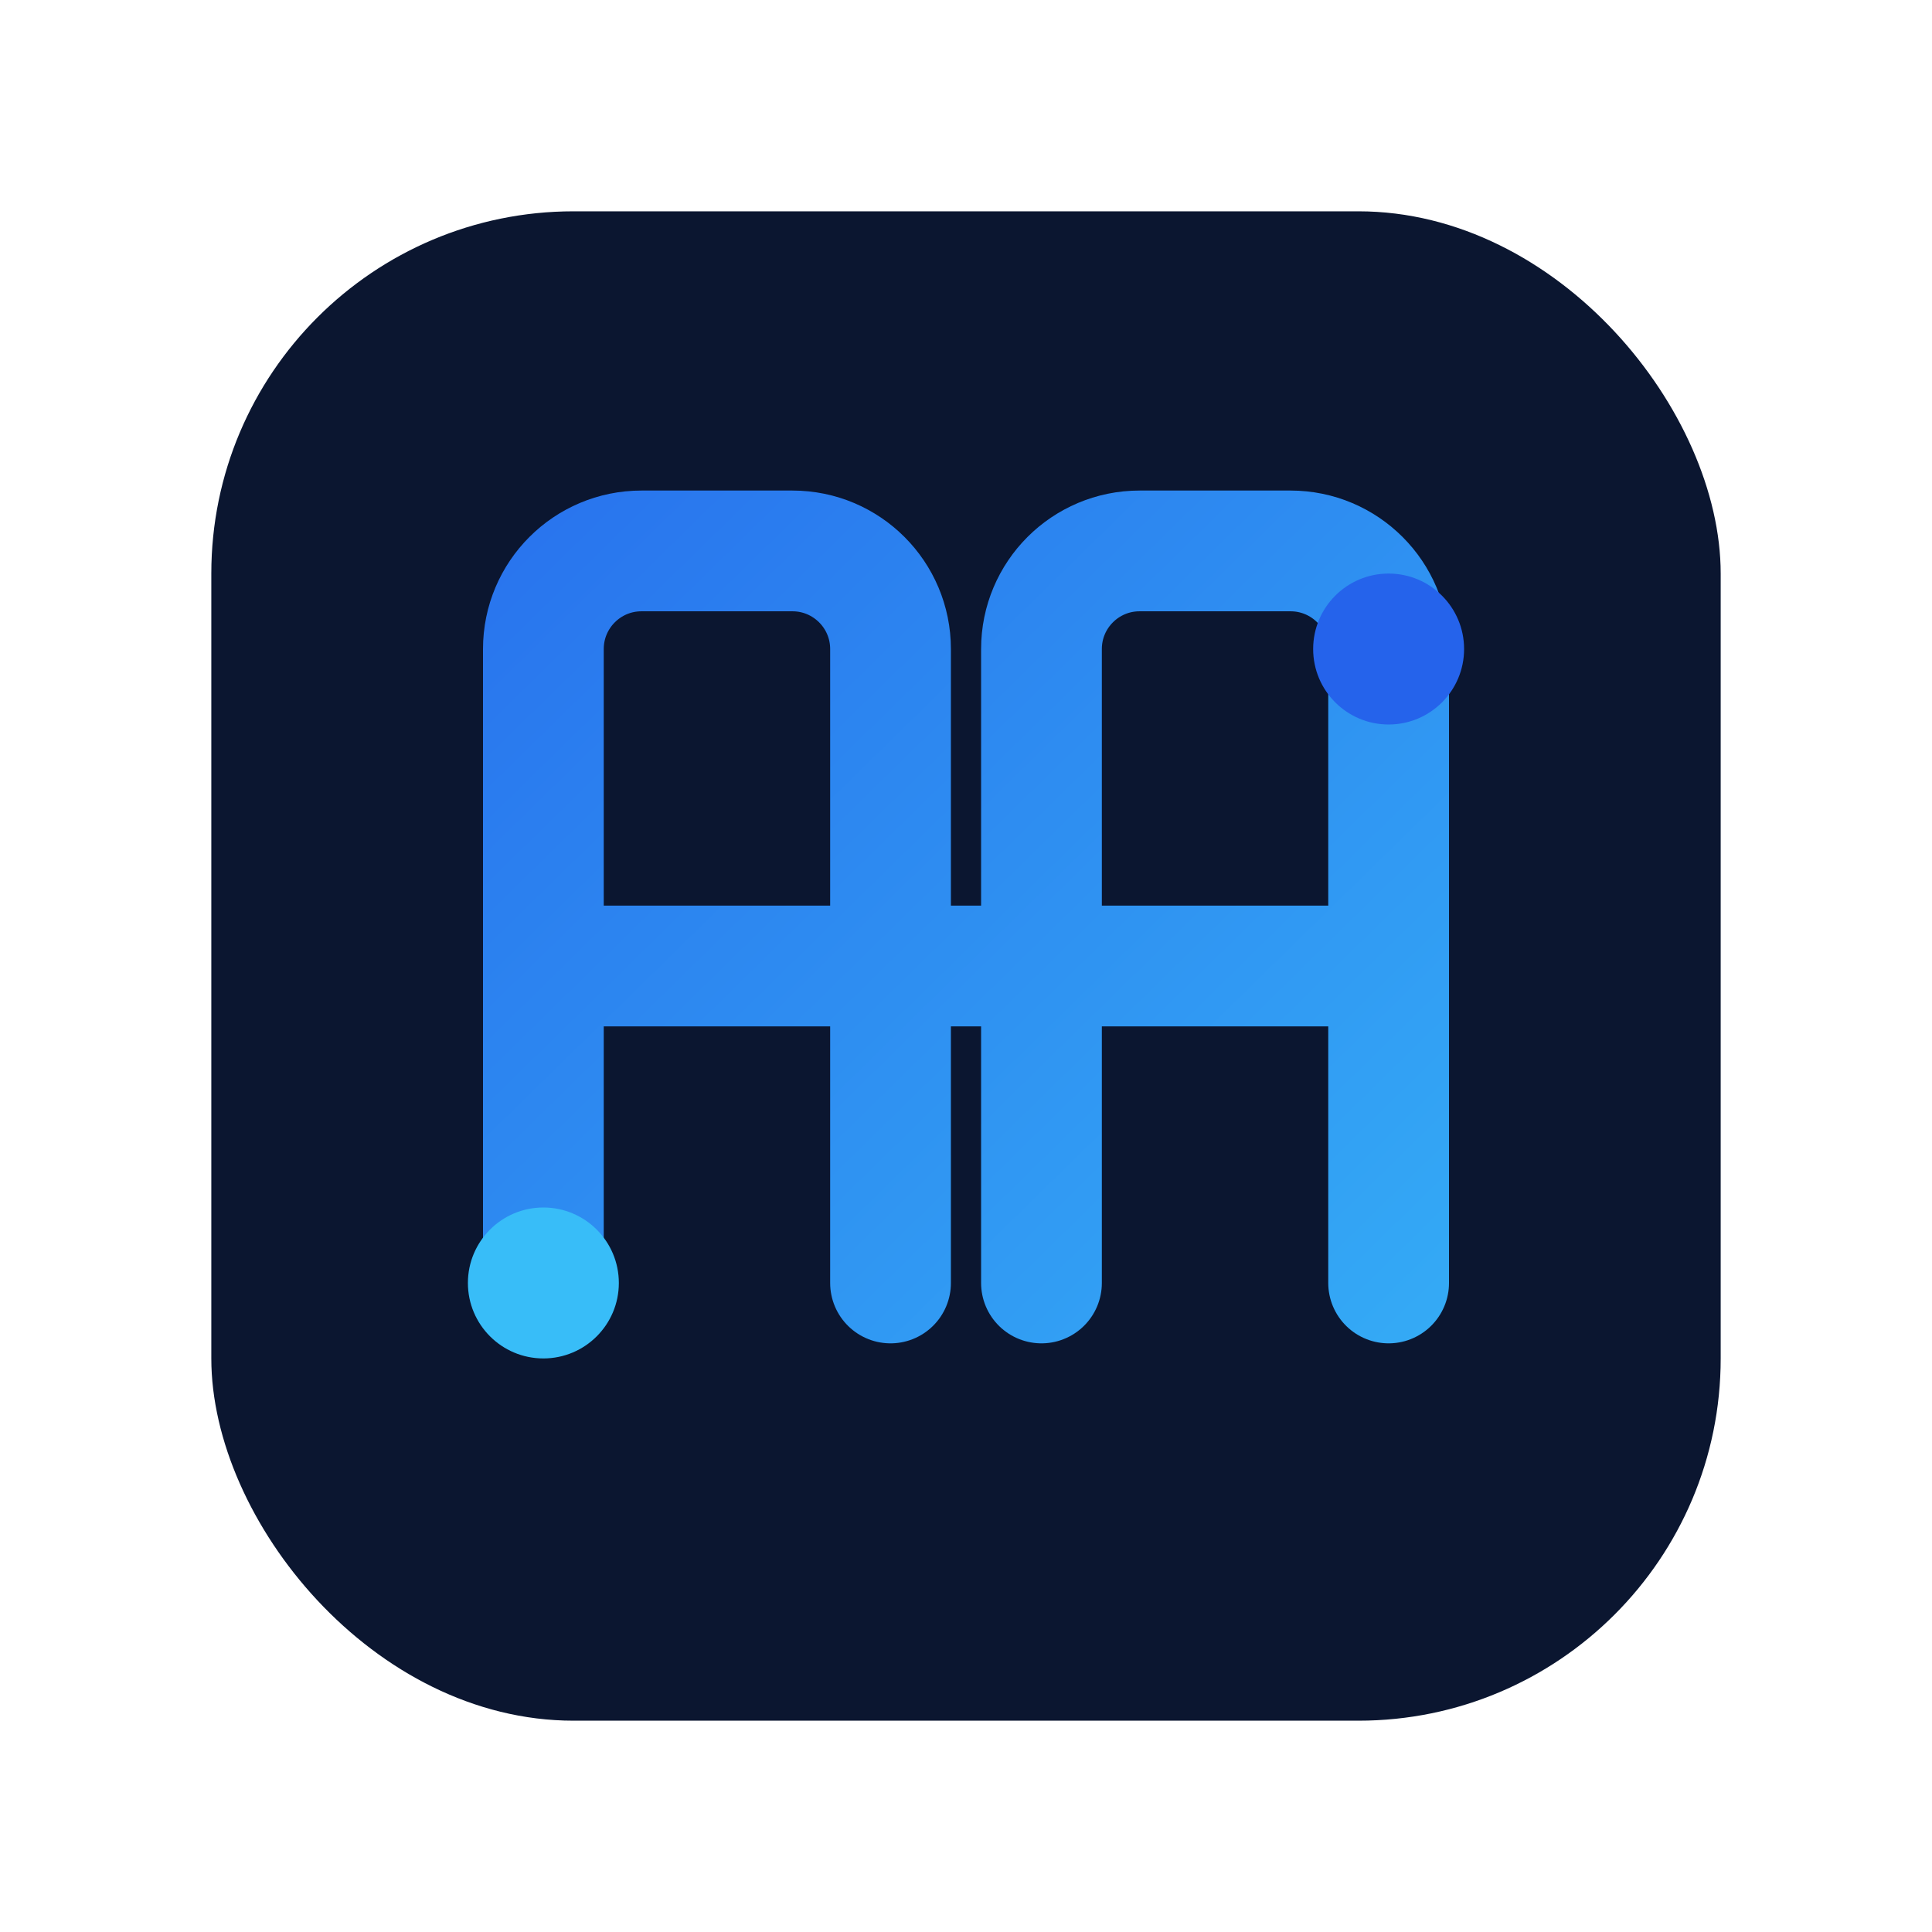
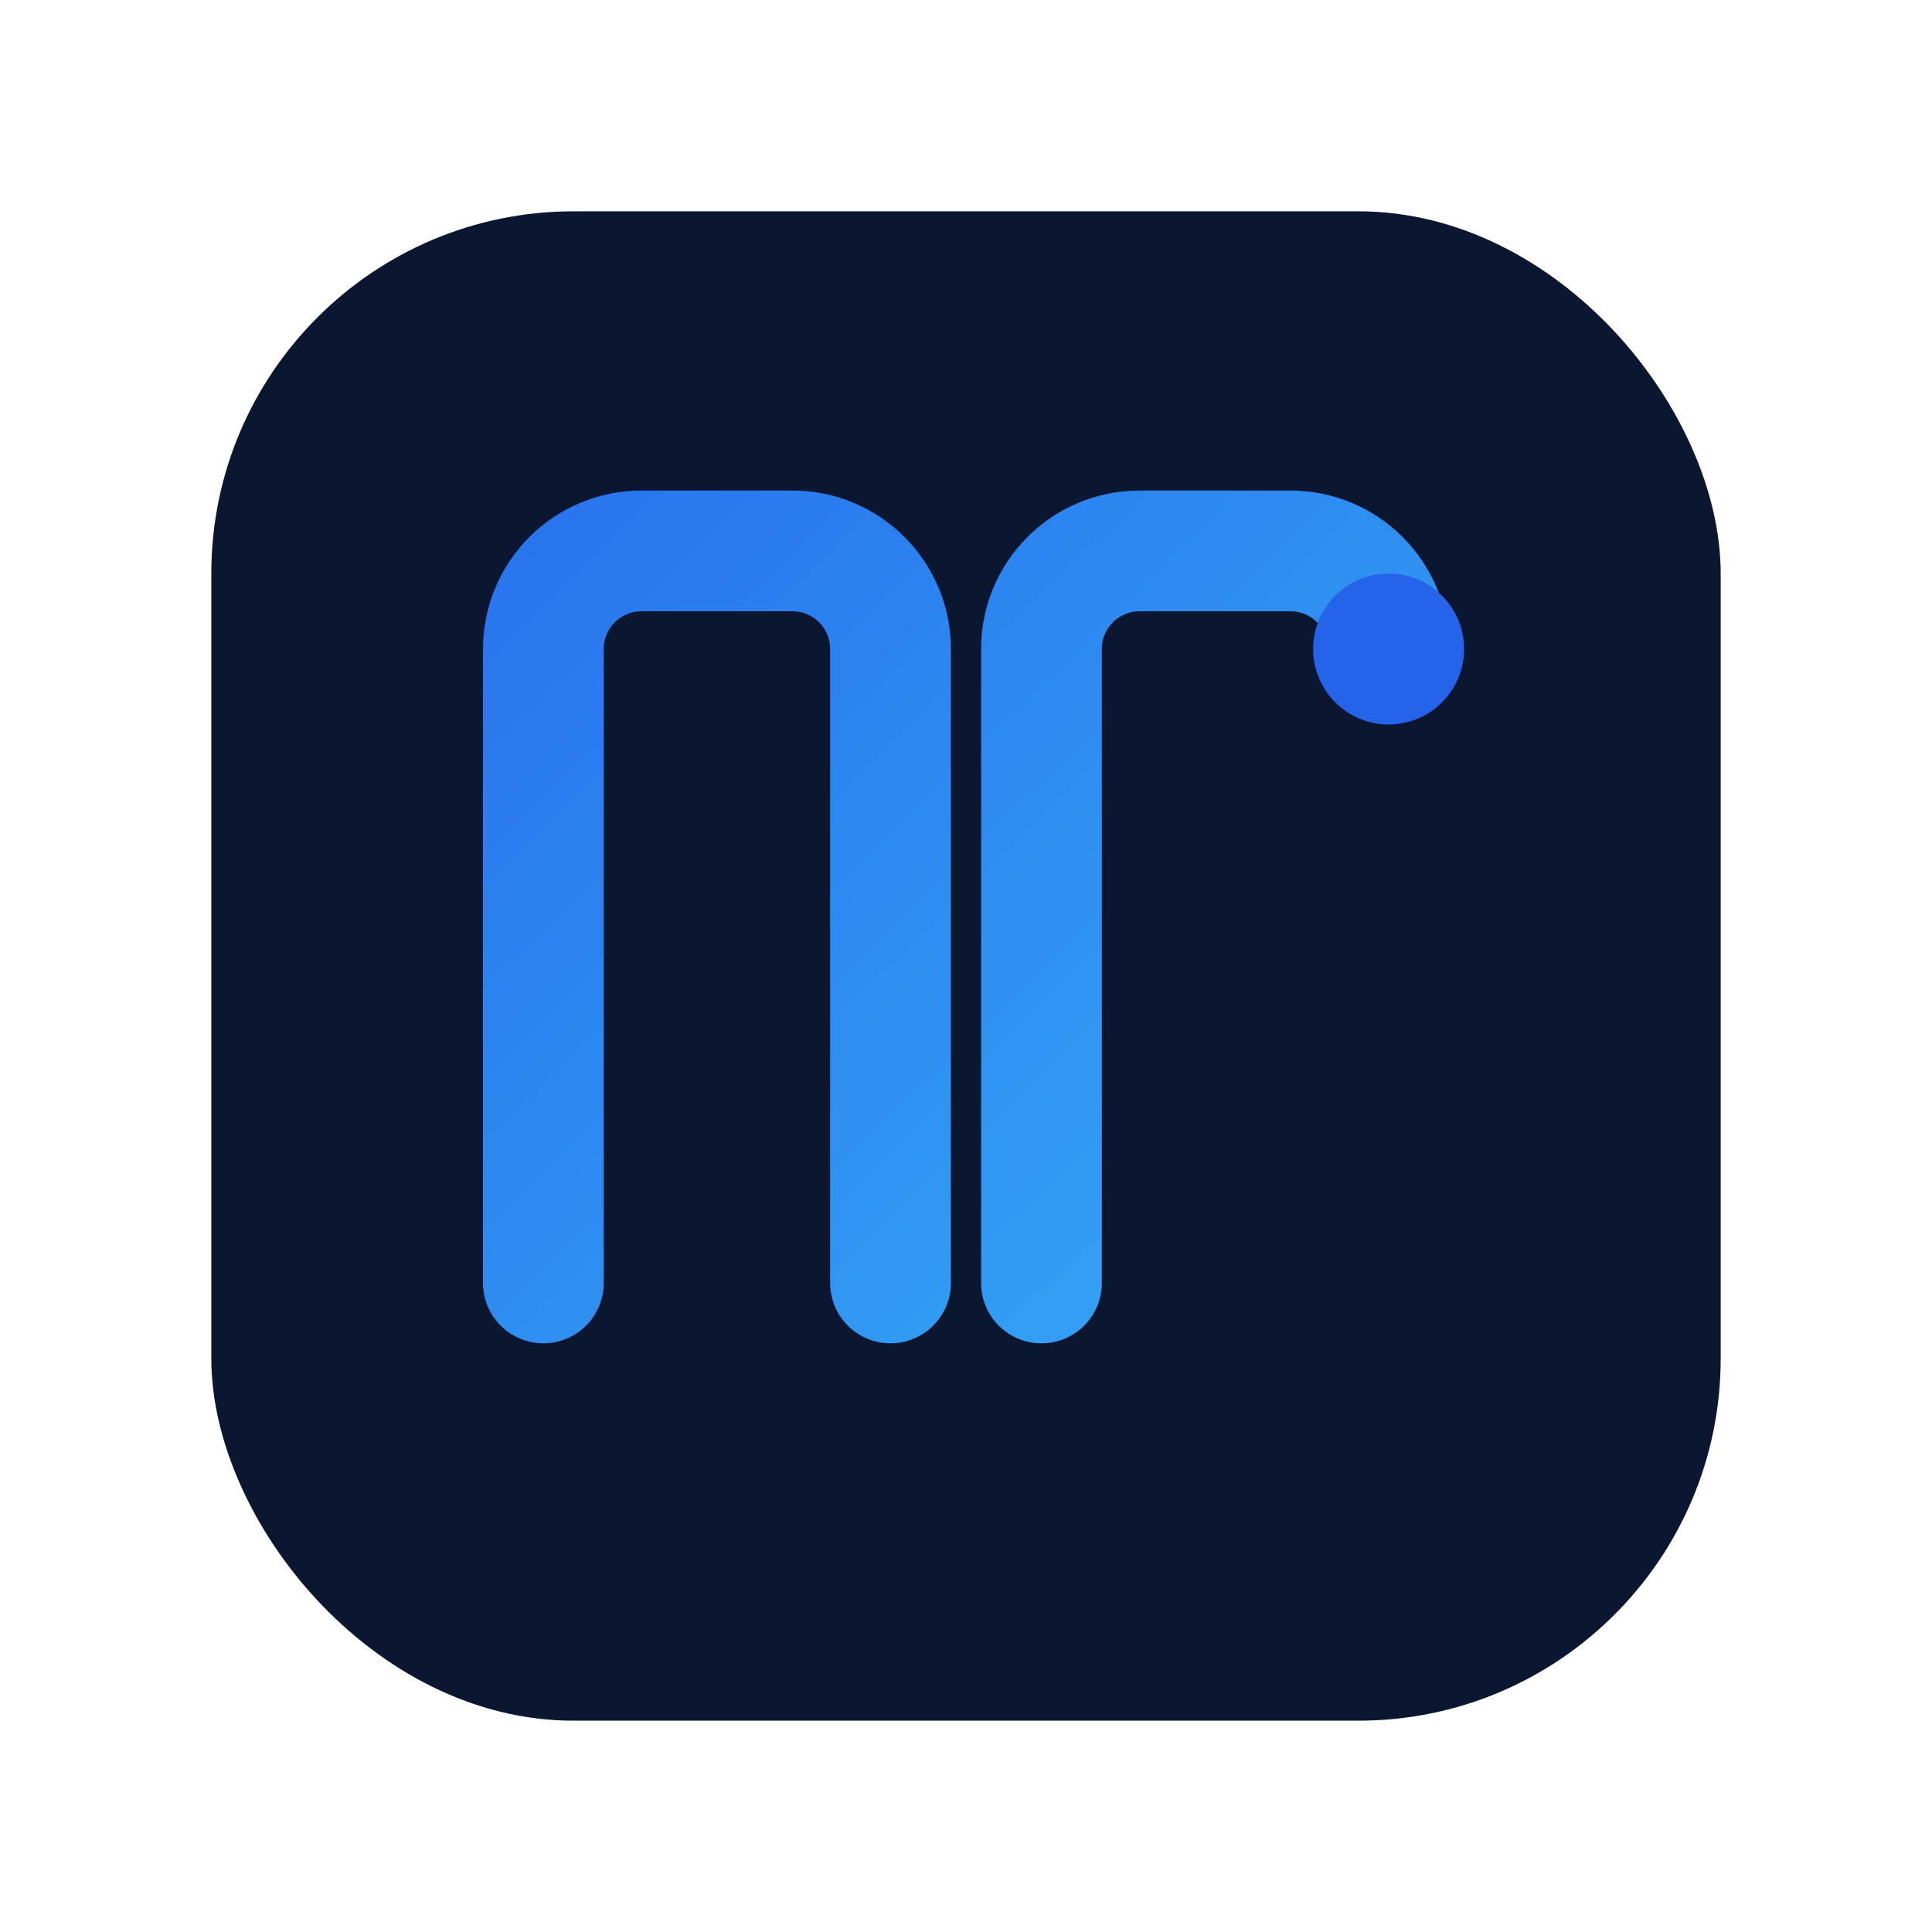
<svg xmlns="http://www.w3.org/2000/svg" width="256" height="256" viewBox="0 0 256 256" fill="none" role="img" aria-label="Hessabi">
  <defs>
    <linearGradient id="g" x1="34" y1="32" x2="222" y2="224" gradientUnits="userSpaceOnUse">
      <stop stop-color="#2563EB" />
      <stop offset="1" stop-color="#38BDF8" />
    </linearGradient>
    <filter id="s" x="-20%" y="-20%" width="140%" height="140%">
      <feDropShadow dx="0" dy="10" stdDeviation="14" flood-color="#2563EB" flood-opacity="0.22" />
    </filter>
  </defs>
  <rect x="28" y="28" width="200" height="200" rx="48" fill="#0B1630" />
  <path d="M72 170V86C72 78.82 77.82 73 85 73H105C112.18 73 118 78.82 118 86V170" stroke="url(#g)" stroke-width="16" stroke-linecap="round" filter="url(#s)" />
-   <path d="M138 170V86C138 78.82 143.82 73 151 73H171C178.18 73 184 78.82 184 86V170" stroke="url(#g)" stroke-width="16" stroke-linecap="round" filter="url(#s)" />
-   <path d="M72 128H184" stroke="url(#g)" stroke-width="16" stroke-linecap="round" />
-   <circle cx="72" cy="170" r="10" fill="#38BDF8" />
+   <path d="M138 170V86C138 78.82 143.82 73 151 73H171C178.18 73 184 78.82 184 86" stroke="url(#g)" stroke-width="16" stroke-linecap="round" filter="url(#s)" />
  <circle cx="184" cy="86" r="10" fill="#2563EB" />
</svg>